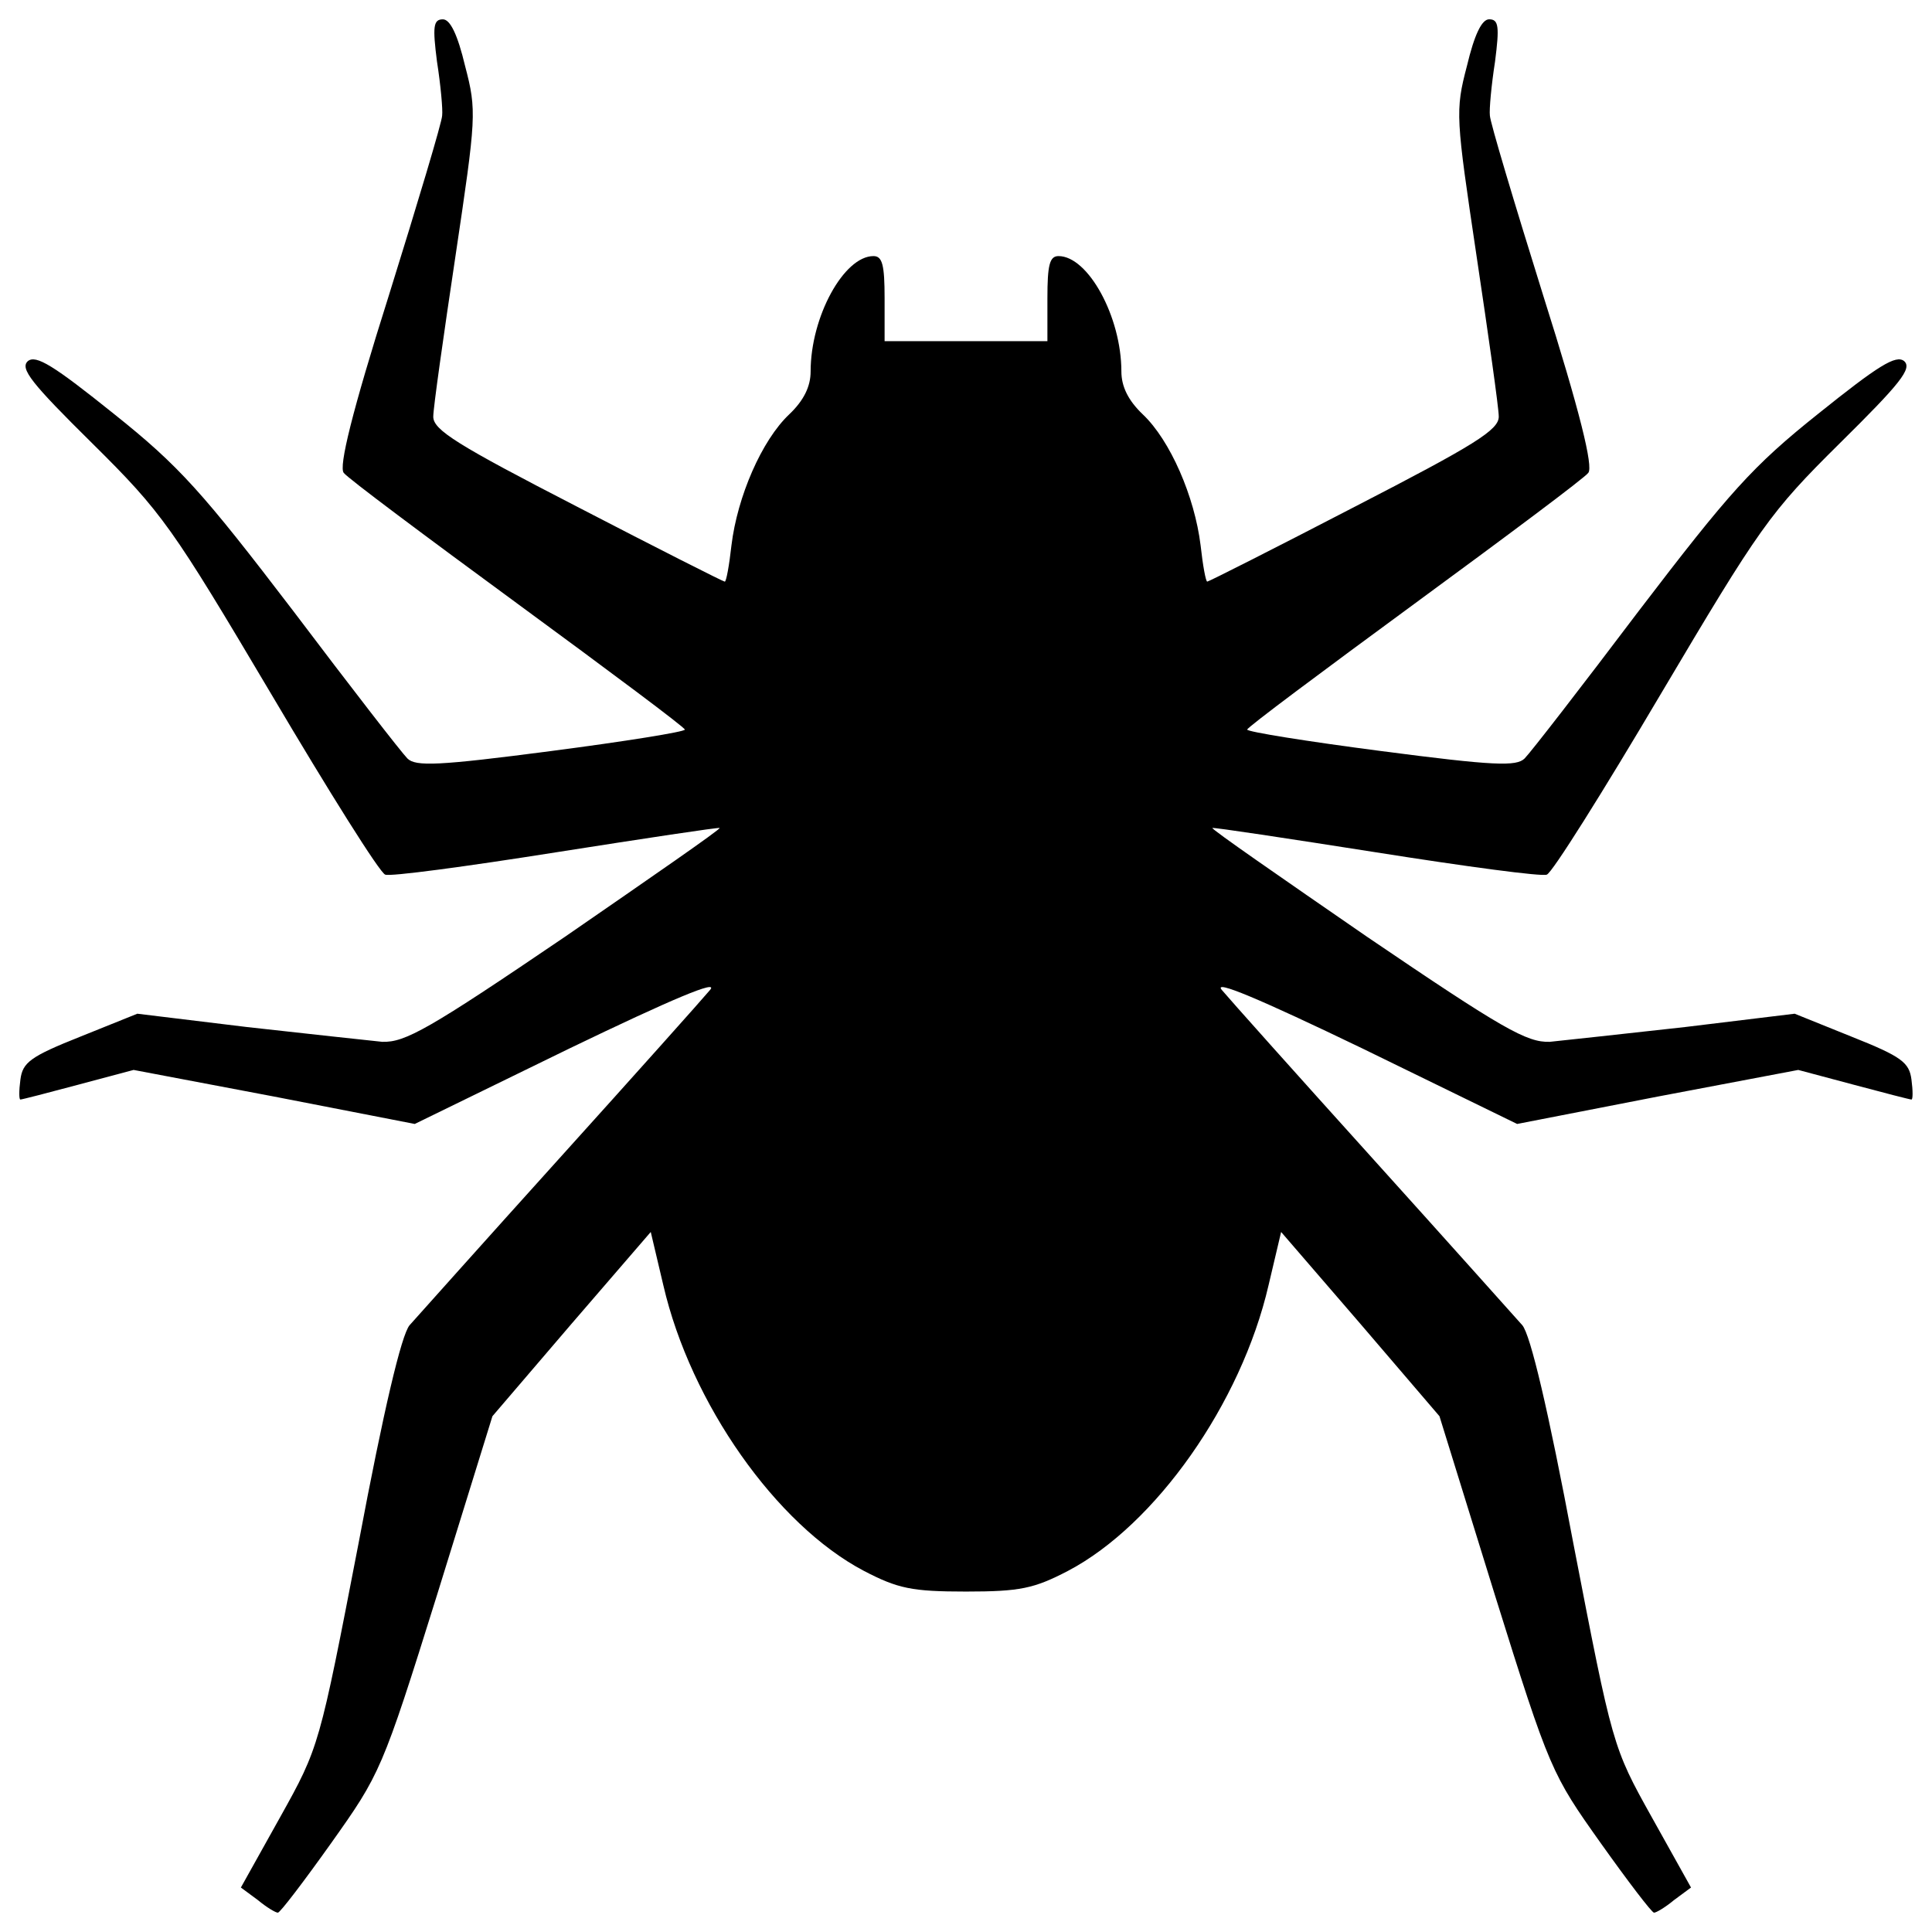
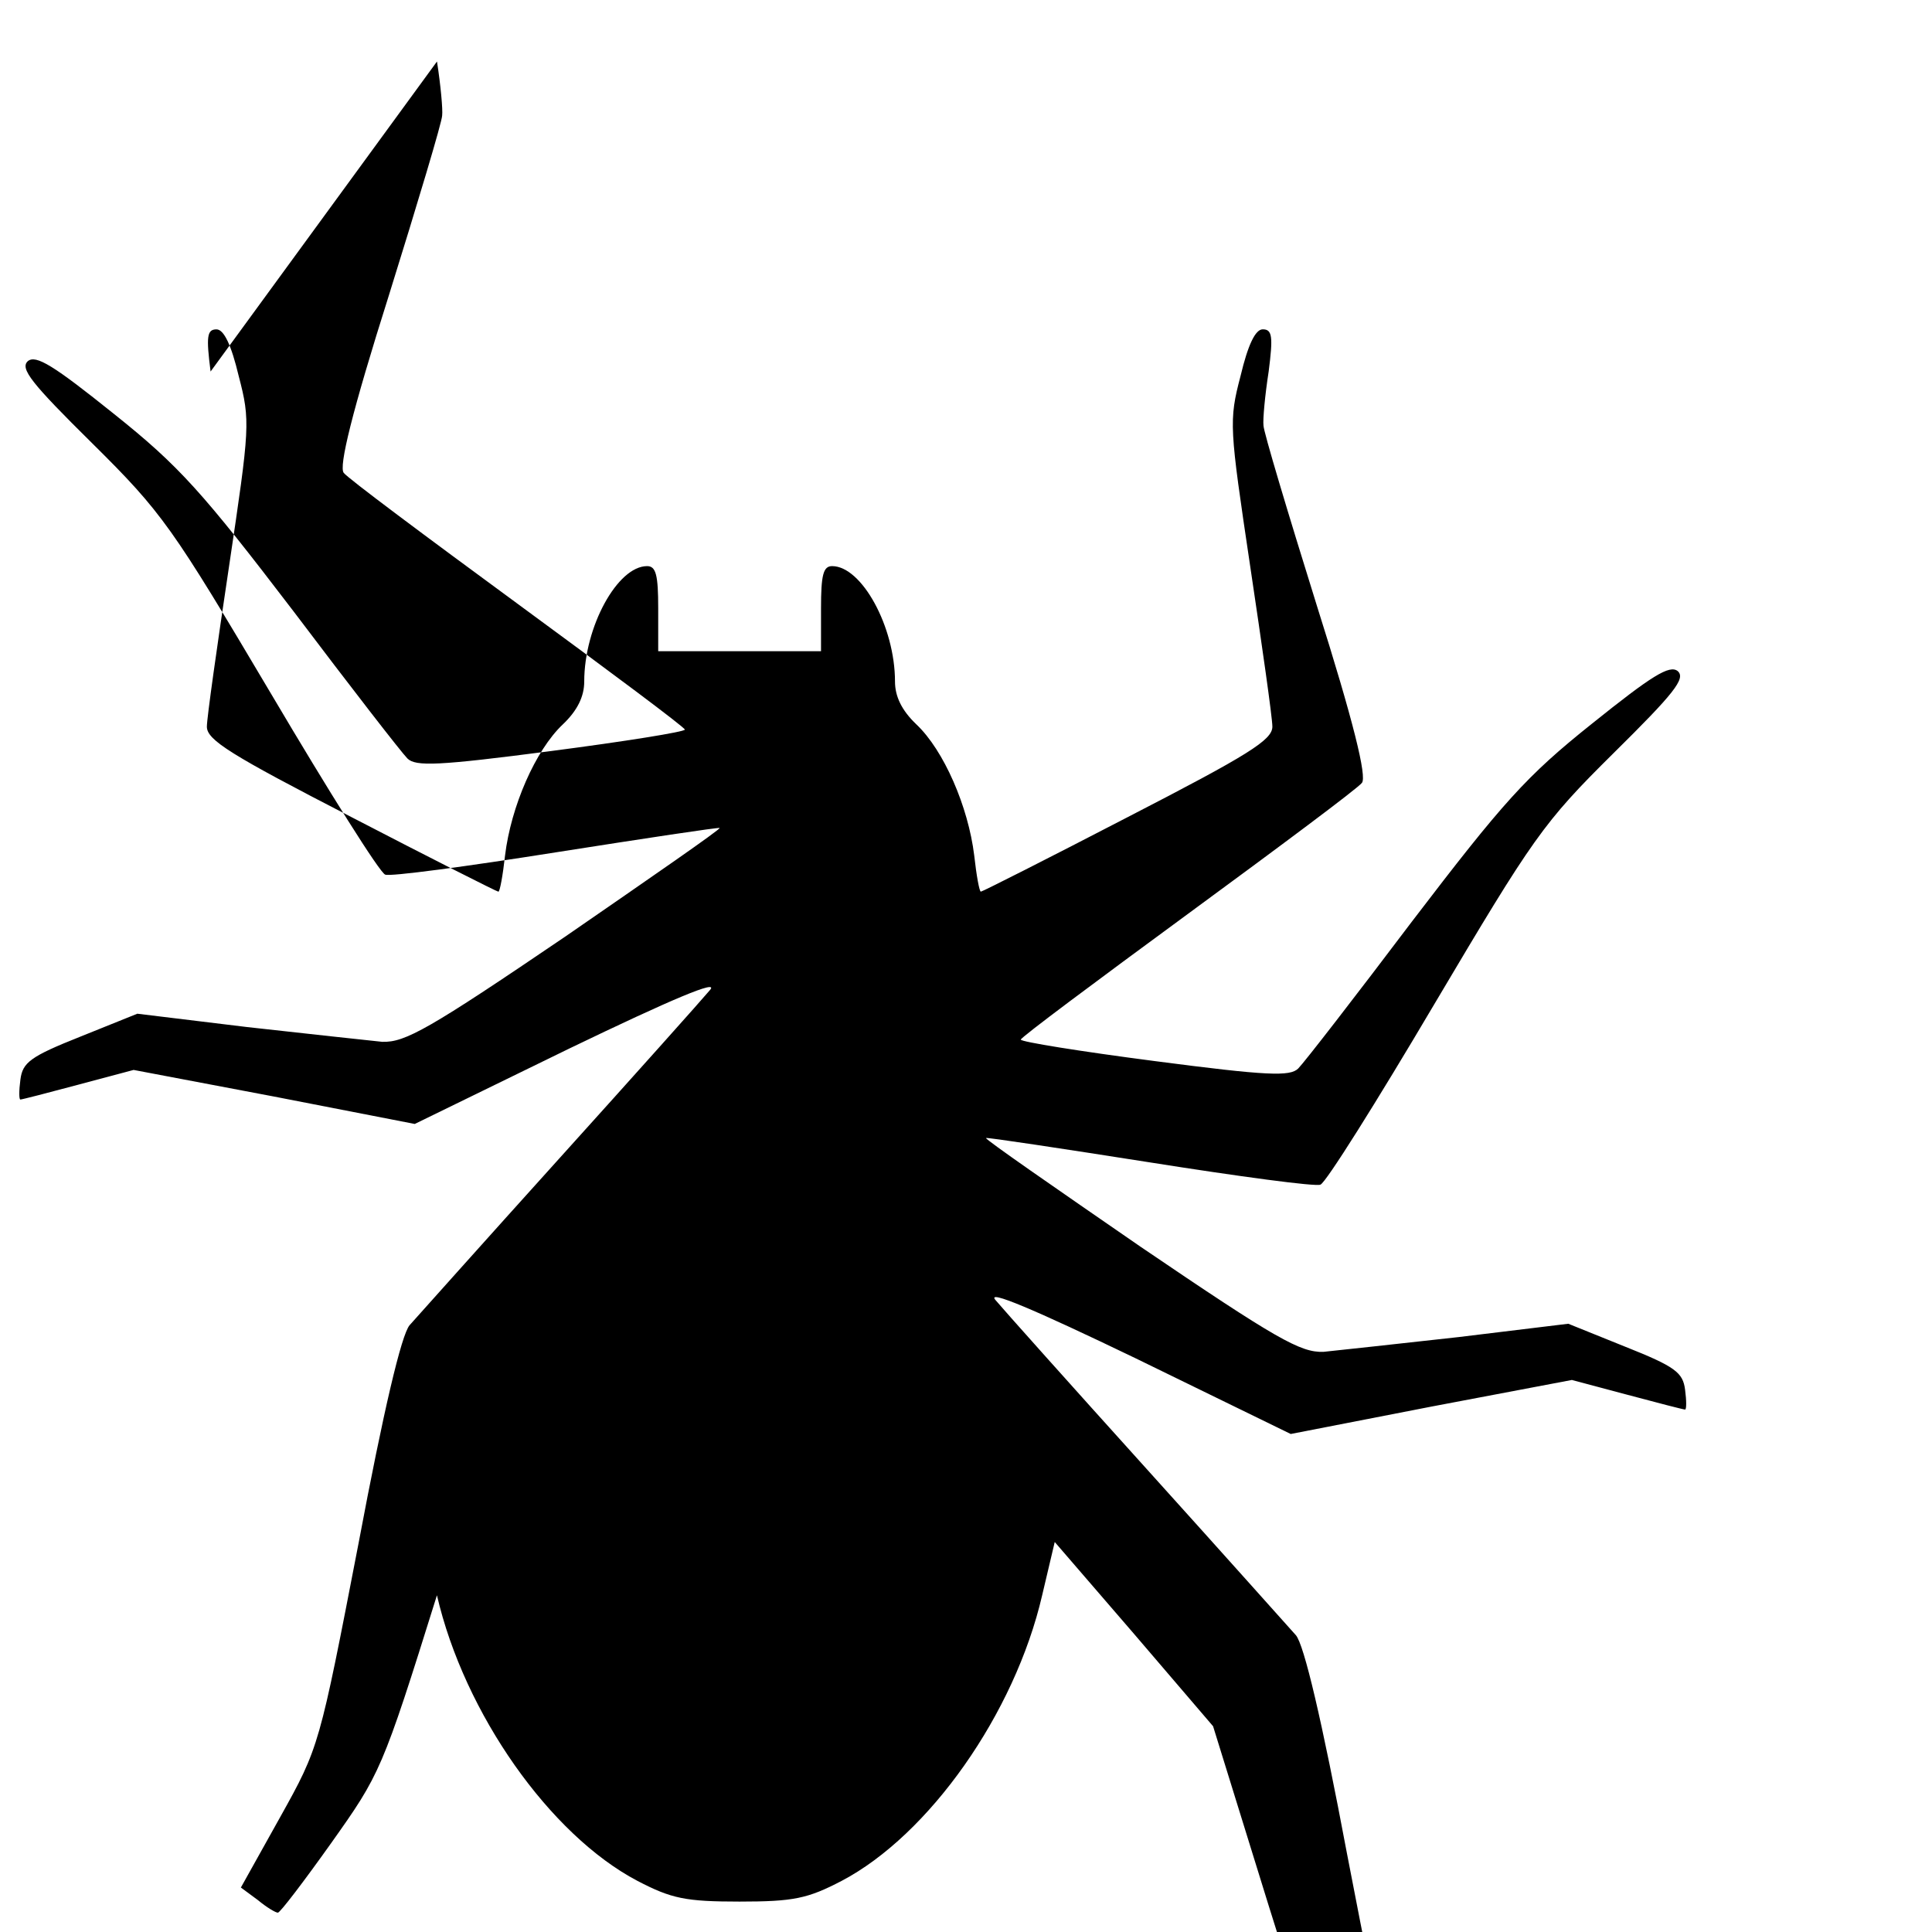
<svg xmlns="http://www.w3.org/2000/svg" viewBox="0 0 1000 1000">
-   <path d="M226.18 31.83c1.92 12.25 3.06 24.89 2.68 27.96 0 3.06-12.64 45.19-27.57 93.06-19.15 60.51-26.04 88.85-23.36 91.91 1.92 2.68 42.51 32.94 90 67.78 47.49 34.85 86.55 63.96 86.55 65.1 0 1.15-31.02 6.13-69.32 11.11-58.59 7.66-70.08 8.04-74.29 3.83-3.06-3.06-29.49-37.15-58.98-76.21-47.1-61.66-58.97-75.06-93.06-102.25-31.02-24.89-40.21-30.64-44.42-27.19-4.21 3.83 1.91 11.49 33.31 42.51 36.38 36 41.36 43.27 92.68 129.82 29.87 50.55 56.3 92.68 58.98 93.44 2.3 1.15 42.13-4.21 88.08-11.49 46.34-7.28 84.25-13.02 85.02-12.64.38.77-35.62 25.66-80.04 56.3-70.47 47.87-82.72 54.76-94.59 54.38-7.66-.77-39.06-4.21-70.08-7.66l-56.69-6.89-29.49 11.87c-26.04 10.34-29.87 13.4-31.02 22.21-.77 5.74-.77 10.34 0 10.34.76 0 14.17-3.45 29.87-7.66l28.72-7.66 72.76 13.79 72.76 14.17 80.04-39.06c53.23-25.66 77.75-36 72.76-30.25-3.83 4.6-39.06 44.04-78.12 87.31S215.45 682.1 212 685.93c-4.21 4.98-13.4 43.66-26.43 112.97-20.3 104.93-20.3 105.32-40.59 141.7l-20.3 36.38 8.81 6.51c4.6 3.83 9.19 6.51 10.34 6.51 1.15 0 13.4-16.08 27.57-36 25.27-35.62 26.42-37.53 54.76-128.29l28.72-92.68 40.98-47.87 40.97-47.49 6.51 27.57c14.17 61.27 58.59 124.08 103.78 147.83 17.62 9.19 24.89 10.72 52.85 10.72s35.23-1.53 52.85-10.72c45.19-23.74 89.61-86.55 103.78-147.83l6.51-27.57 40.98 47.49 40.98 47.87 28.72 92.68c28.34 90.76 29.49 92.68 54.76 128.29 14.17 19.91 26.43 36 27.57 36s5.74-2.68 10.34-6.51l8.81-6.51-20.3-36.38c-20.3-36.38-20.3-36.76-40.6-141.7-13.02-69.31-22.21-108-26.42-112.97-3.45-3.83-38.3-42.89-77.36-86.17-39.06-43.27-74.3-82.72-78.13-87.31-4.98-5.75 19.53 4.6 72.76 30.25l80.04 39.06 72.76-14.17 72.76-13.79 28.72 7.66c15.7 4.21 29.1 7.66 29.87 7.66s.77-4.6 0-10.34c-1.15-8.81-4.98-11.87-31.02-22.21l-29.43-11.87-56.68 6.89c-31.02 3.44-62.43 6.89-70.08 7.66-11.87.38-24.13-6.51-94.59-54.38-44.43-30.64-80.42-55.53-80.04-56.3.77-.38 38.68 5.36 85.02 12.64 45.96 7.28 85.78 12.64 88.08 11.49 2.68-.77 29.1-42.89 58.97-93.44 51.32-86.55 56.3-93.83 92.68-129.83 31.4-31.02 37.53-38.68 33.32-42.51-4.21-3.45-13.4 2.3-44.42 27.19-34.08 27.19-45.96 40.59-93.06 102.25-29.49 39.06-55.91 73.15-58.97 76.21-4.21 4.21-15.7 3.83-74.3-3.83-38.3-4.98-69.31-9.96-69.31-11.11 0-1.15 39.06-30.25 86.55-65.1 47.49-34.85 88.08-65.1 90-67.78 2.68-3.06-4.21-31.4-23.36-91.91-14.94-47.87-27.57-90-27.57-93.06-.38-3.06.77-15.7 2.68-27.96 2.3-18 1.92-21.83-3.06-21.83-3.83 0-7.66 8.04-11.49 24.13-6.13 23.36-5.74 26.43 4.98 98.42 6.13 40.98 11.49 78.51 11.49 83.1 0 6.89-12.26 14.55-74.68 46.72-41.36 21.45-75.44 38.68-76.21 38.68s-2.3-8.43-3.44-18.77c-3.1-25.26-15.73-54.37-29.9-67.77-7.66-7.28-11.1-14.55-11.1-22.21 0-28.34-17.23-59.74-32.55-59.74-4.6 0-5.74 4.6-5.74 21.83v22.21h-84.27v-22.21c0-17.23-1.15-21.83-5.74-21.83-15.32 0-32.55 31.4-32.55 59.74 0 7.66-3.45 14.94-11.11 22.21-14.17 13.4-26.81 42.51-29.87 67.79-1.15 10.34-2.68 18.77-3.45 18.77-.76 0-34.85-17.23-76.21-38.68-62.42-32.17-74.68-39.83-74.68-46.72 0-4.6 5.36-42.13 11.49-83.1 10.72-72 11.1-75.06 4.98-98.42-3.83-16.08-7.66-24.13-11.49-24.13-4.97-.01-5.36 3.82-3.06 21.82z" />
+   <path d="M226.18 31.83c1.92 12.25 3.06 24.89 2.68 27.96 0 3.06-12.64 45.19-27.57 93.06-19.15 60.51-26.04 88.85-23.36 91.91 1.92 2.68 42.51 32.94 90 67.78 47.49 34.85 86.55 63.96 86.55 65.1 0 1.15-31.02 6.13-69.32 11.11-58.59 7.66-70.08 8.04-74.29 3.83-3.06-3.06-29.49-37.15-58.98-76.21-47.1-61.66-58.97-75.06-93.06-102.25-31.02-24.89-40.21-30.64-44.42-27.19-4.21 3.83 1.91 11.49 33.31 42.51 36.38 36 41.36 43.27 92.68 129.82 29.87 50.55 56.3 92.68 58.98 93.44 2.3 1.15 42.13-4.21 88.08-11.49 46.34-7.28 84.25-13.02 85.02-12.64.38.77-35.62 25.66-80.04 56.3-70.47 47.87-82.72 54.76-94.59 54.38-7.66-.77-39.06-4.21-70.08-7.66l-56.69-6.89-29.49 11.87c-26.04 10.34-29.87 13.4-31.02 22.21-.77 5.74-.77 10.34 0 10.34.76 0 14.17-3.45 29.87-7.66l28.72-7.66 72.76 13.79 72.76 14.17 80.04-39.06c53.23-25.66 77.75-36 72.76-30.25-3.83 4.6-39.06 44.04-78.12 87.31S215.45 682.1 212 685.93c-4.21 4.98-13.4 43.66-26.43 112.97-20.3 104.93-20.3 105.32-40.59 141.7l-20.3 36.38 8.81 6.51c4.6 3.83 9.19 6.51 10.34 6.51 1.15 0 13.4-16.08 27.57-36 25.27-35.62 26.42-37.53 54.76-128.29c14.17 61.27 58.59 124.08 103.78 147.83 17.62 9.19 24.89 10.72 52.85 10.72s35.23-1.53 52.85-10.72c45.19-23.74 89.61-86.55 103.78-147.83l6.51-27.57 40.98 47.49 40.98 47.87 28.72 92.68c28.34 90.76 29.49 92.68 54.76 128.29 14.17 19.91 26.43 36 27.57 36s5.74-2.68 10.34-6.51l8.81-6.51-20.3-36.38c-20.3-36.38-20.3-36.76-40.6-141.7-13.02-69.31-22.21-108-26.42-112.97-3.45-3.83-38.3-42.89-77.36-86.17-39.06-43.27-74.3-82.72-78.13-87.31-4.98-5.75 19.53 4.6 72.76 30.25l80.04 39.06 72.76-14.17 72.76-13.79 28.72 7.66c15.7 4.21 29.1 7.66 29.87 7.66s.77-4.6 0-10.34c-1.15-8.81-4.98-11.87-31.02-22.21l-29.43-11.87-56.68 6.89c-31.02 3.44-62.43 6.89-70.08 7.66-11.87.38-24.13-6.51-94.59-54.38-44.43-30.64-80.42-55.53-80.04-56.3.77-.38 38.68 5.36 85.02 12.64 45.96 7.28 85.78 12.64 88.08 11.49 2.68-.77 29.1-42.89 58.97-93.44 51.32-86.55 56.3-93.83 92.68-129.83 31.4-31.02 37.53-38.68 33.32-42.51-4.21-3.45-13.4 2.3-44.42 27.19-34.08 27.19-45.96 40.59-93.06 102.25-29.49 39.06-55.91 73.15-58.97 76.21-4.21 4.21-15.7 3.83-74.3-3.83-38.3-4.98-69.31-9.96-69.31-11.11 0-1.15 39.06-30.25 86.55-65.1 47.49-34.85 88.08-65.1 90-67.78 2.68-3.06-4.21-31.4-23.36-91.91-14.94-47.87-27.57-90-27.57-93.06-.38-3.06.77-15.7 2.68-27.96 2.3-18 1.92-21.83-3.06-21.83-3.83 0-7.66 8.04-11.49 24.13-6.13 23.36-5.74 26.43 4.98 98.42 6.13 40.98 11.49 78.51 11.49 83.1 0 6.89-12.26 14.55-74.68 46.72-41.36 21.45-75.44 38.68-76.21 38.68s-2.3-8.43-3.44-18.77c-3.1-25.26-15.73-54.37-29.9-67.77-7.66-7.28-11.1-14.55-11.1-22.21 0-28.34-17.23-59.74-32.55-59.74-4.6 0-5.74 4.6-5.74 21.83v22.21h-84.27v-22.21c0-17.23-1.15-21.83-5.74-21.83-15.32 0-32.55 31.4-32.55 59.74 0 7.66-3.45 14.94-11.11 22.21-14.17 13.4-26.81 42.51-29.87 67.79-1.15 10.34-2.68 18.77-3.45 18.77-.76 0-34.85-17.23-76.21-38.68-62.42-32.17-74.68-39.83-74.68-46.72 0-4.6 5.36-42.13 11.49-83.1 10.72-72 11.1-75.06 4.98-98.42-3.83-16.08-7.66-24.13-11.49-24.13-4.97-.01-5.36 3.82-3.06 21.82z" />
</svg>